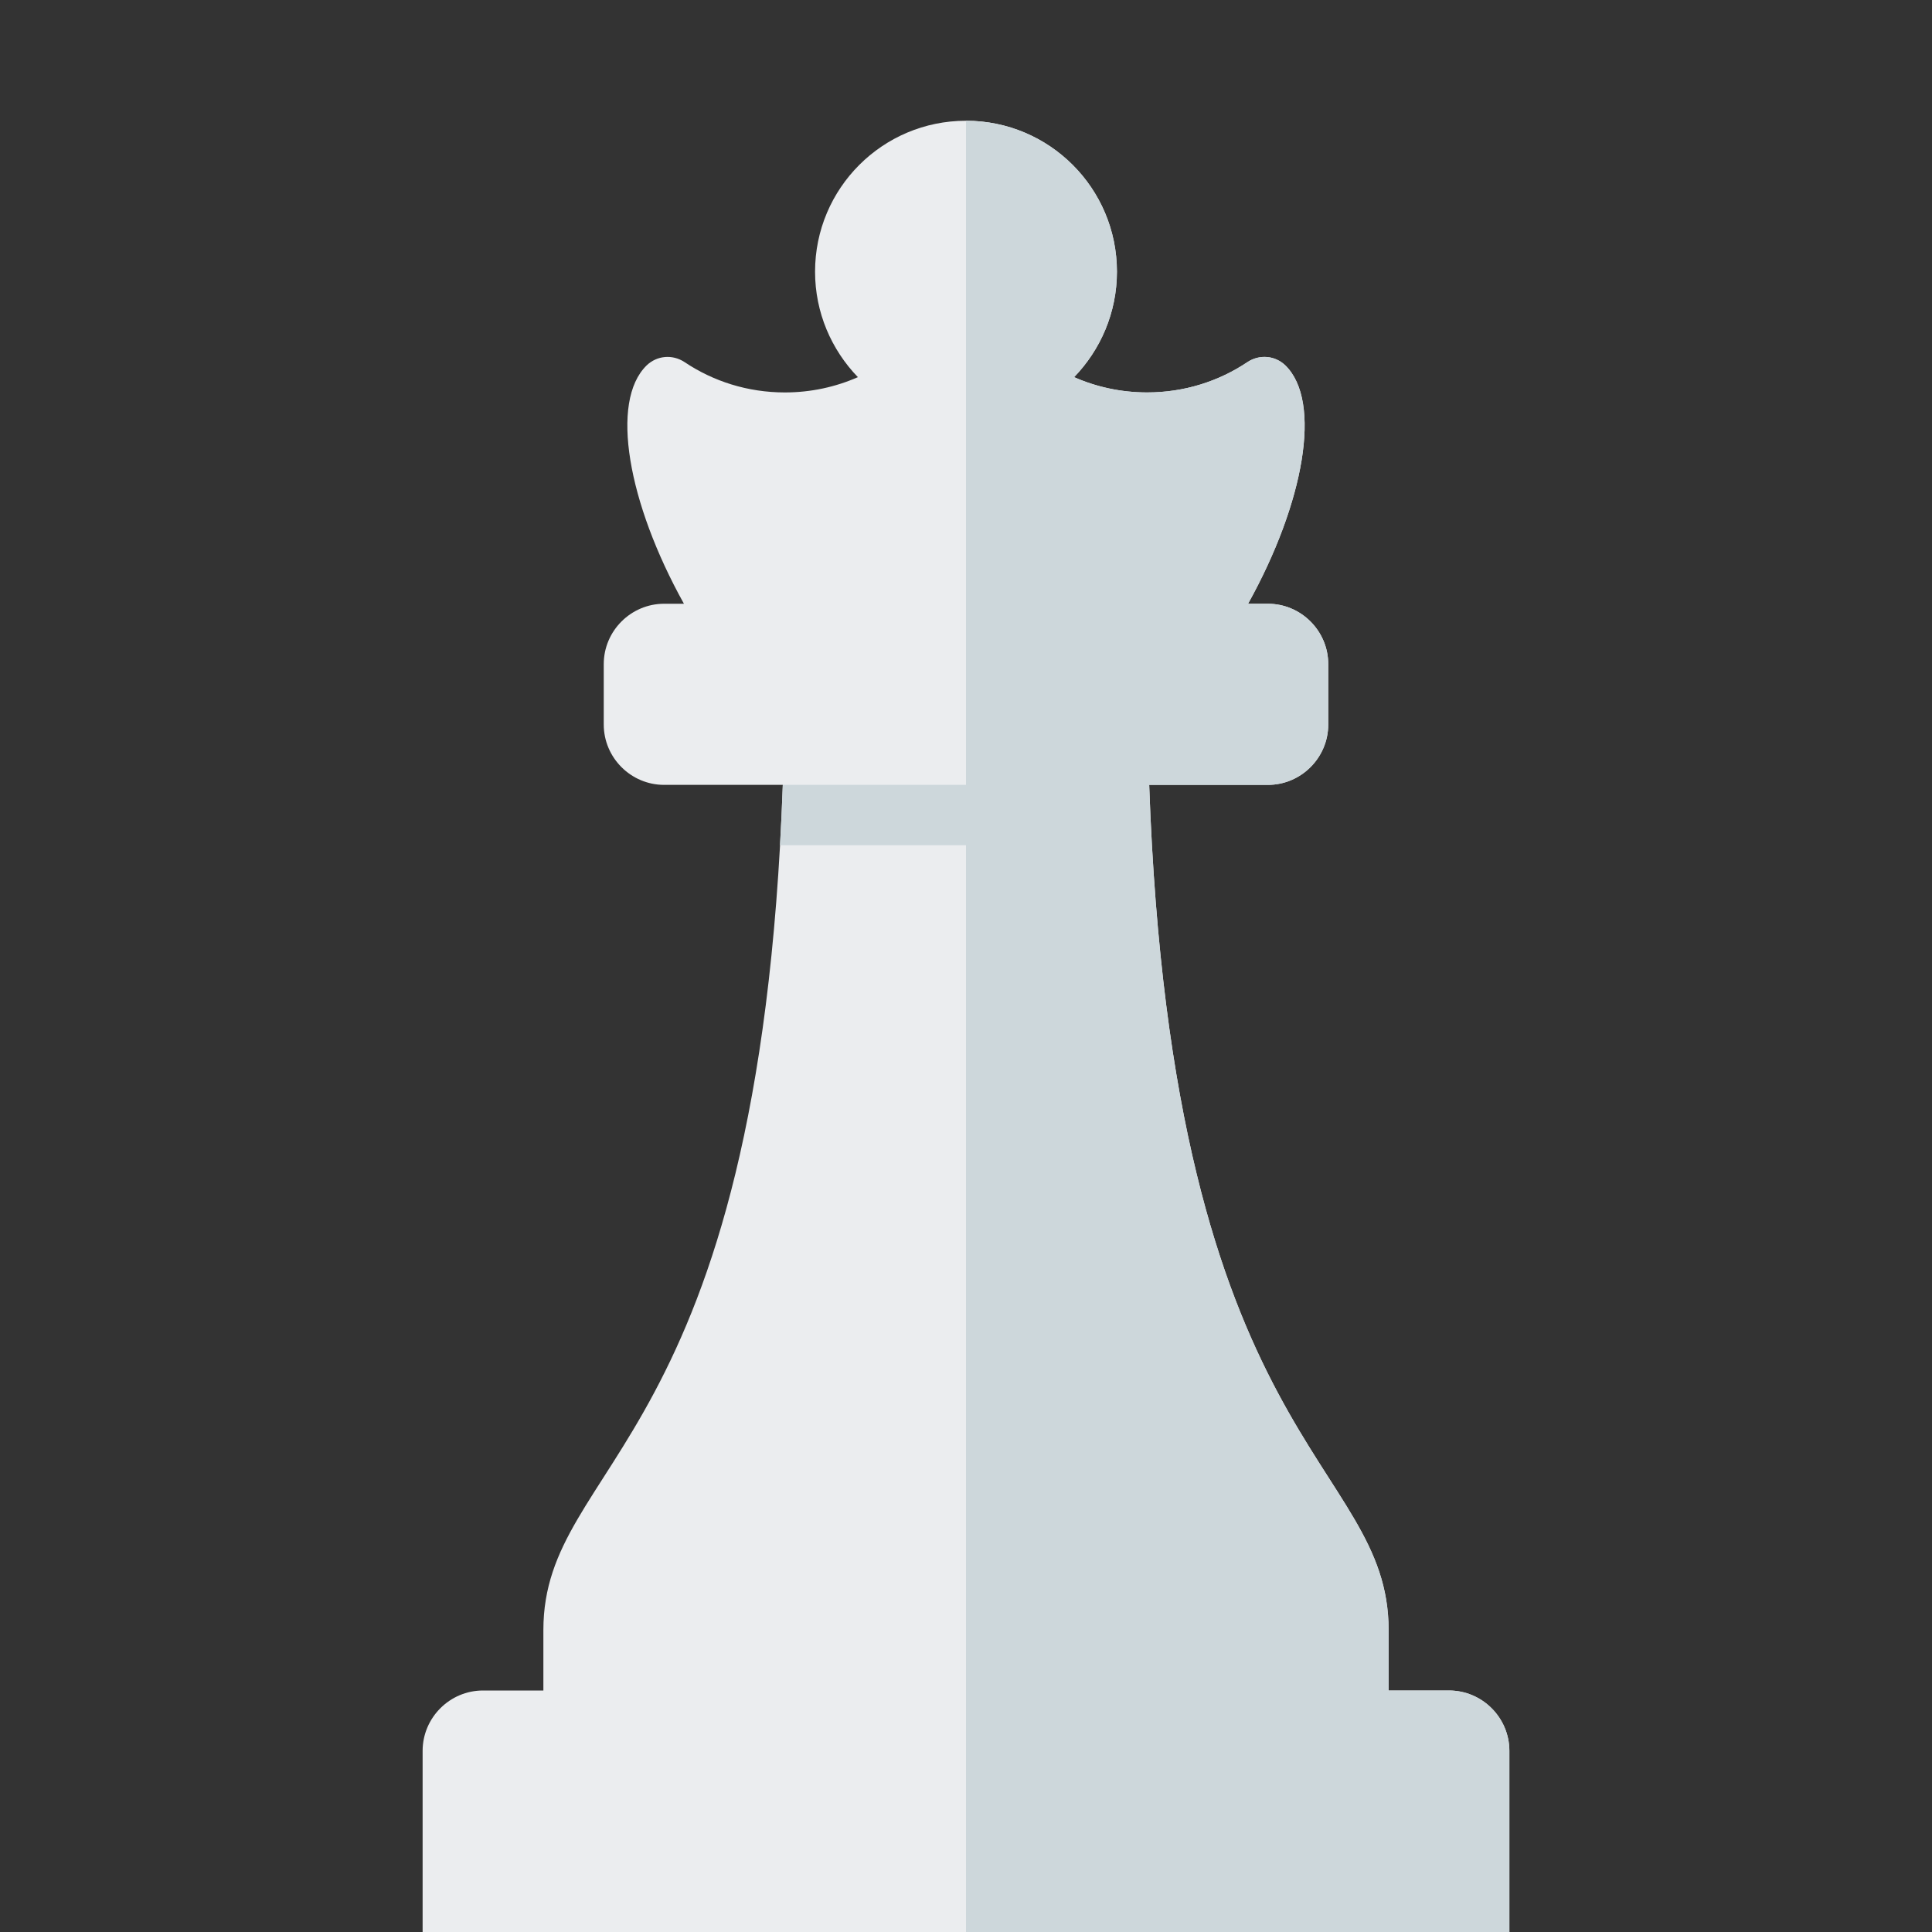
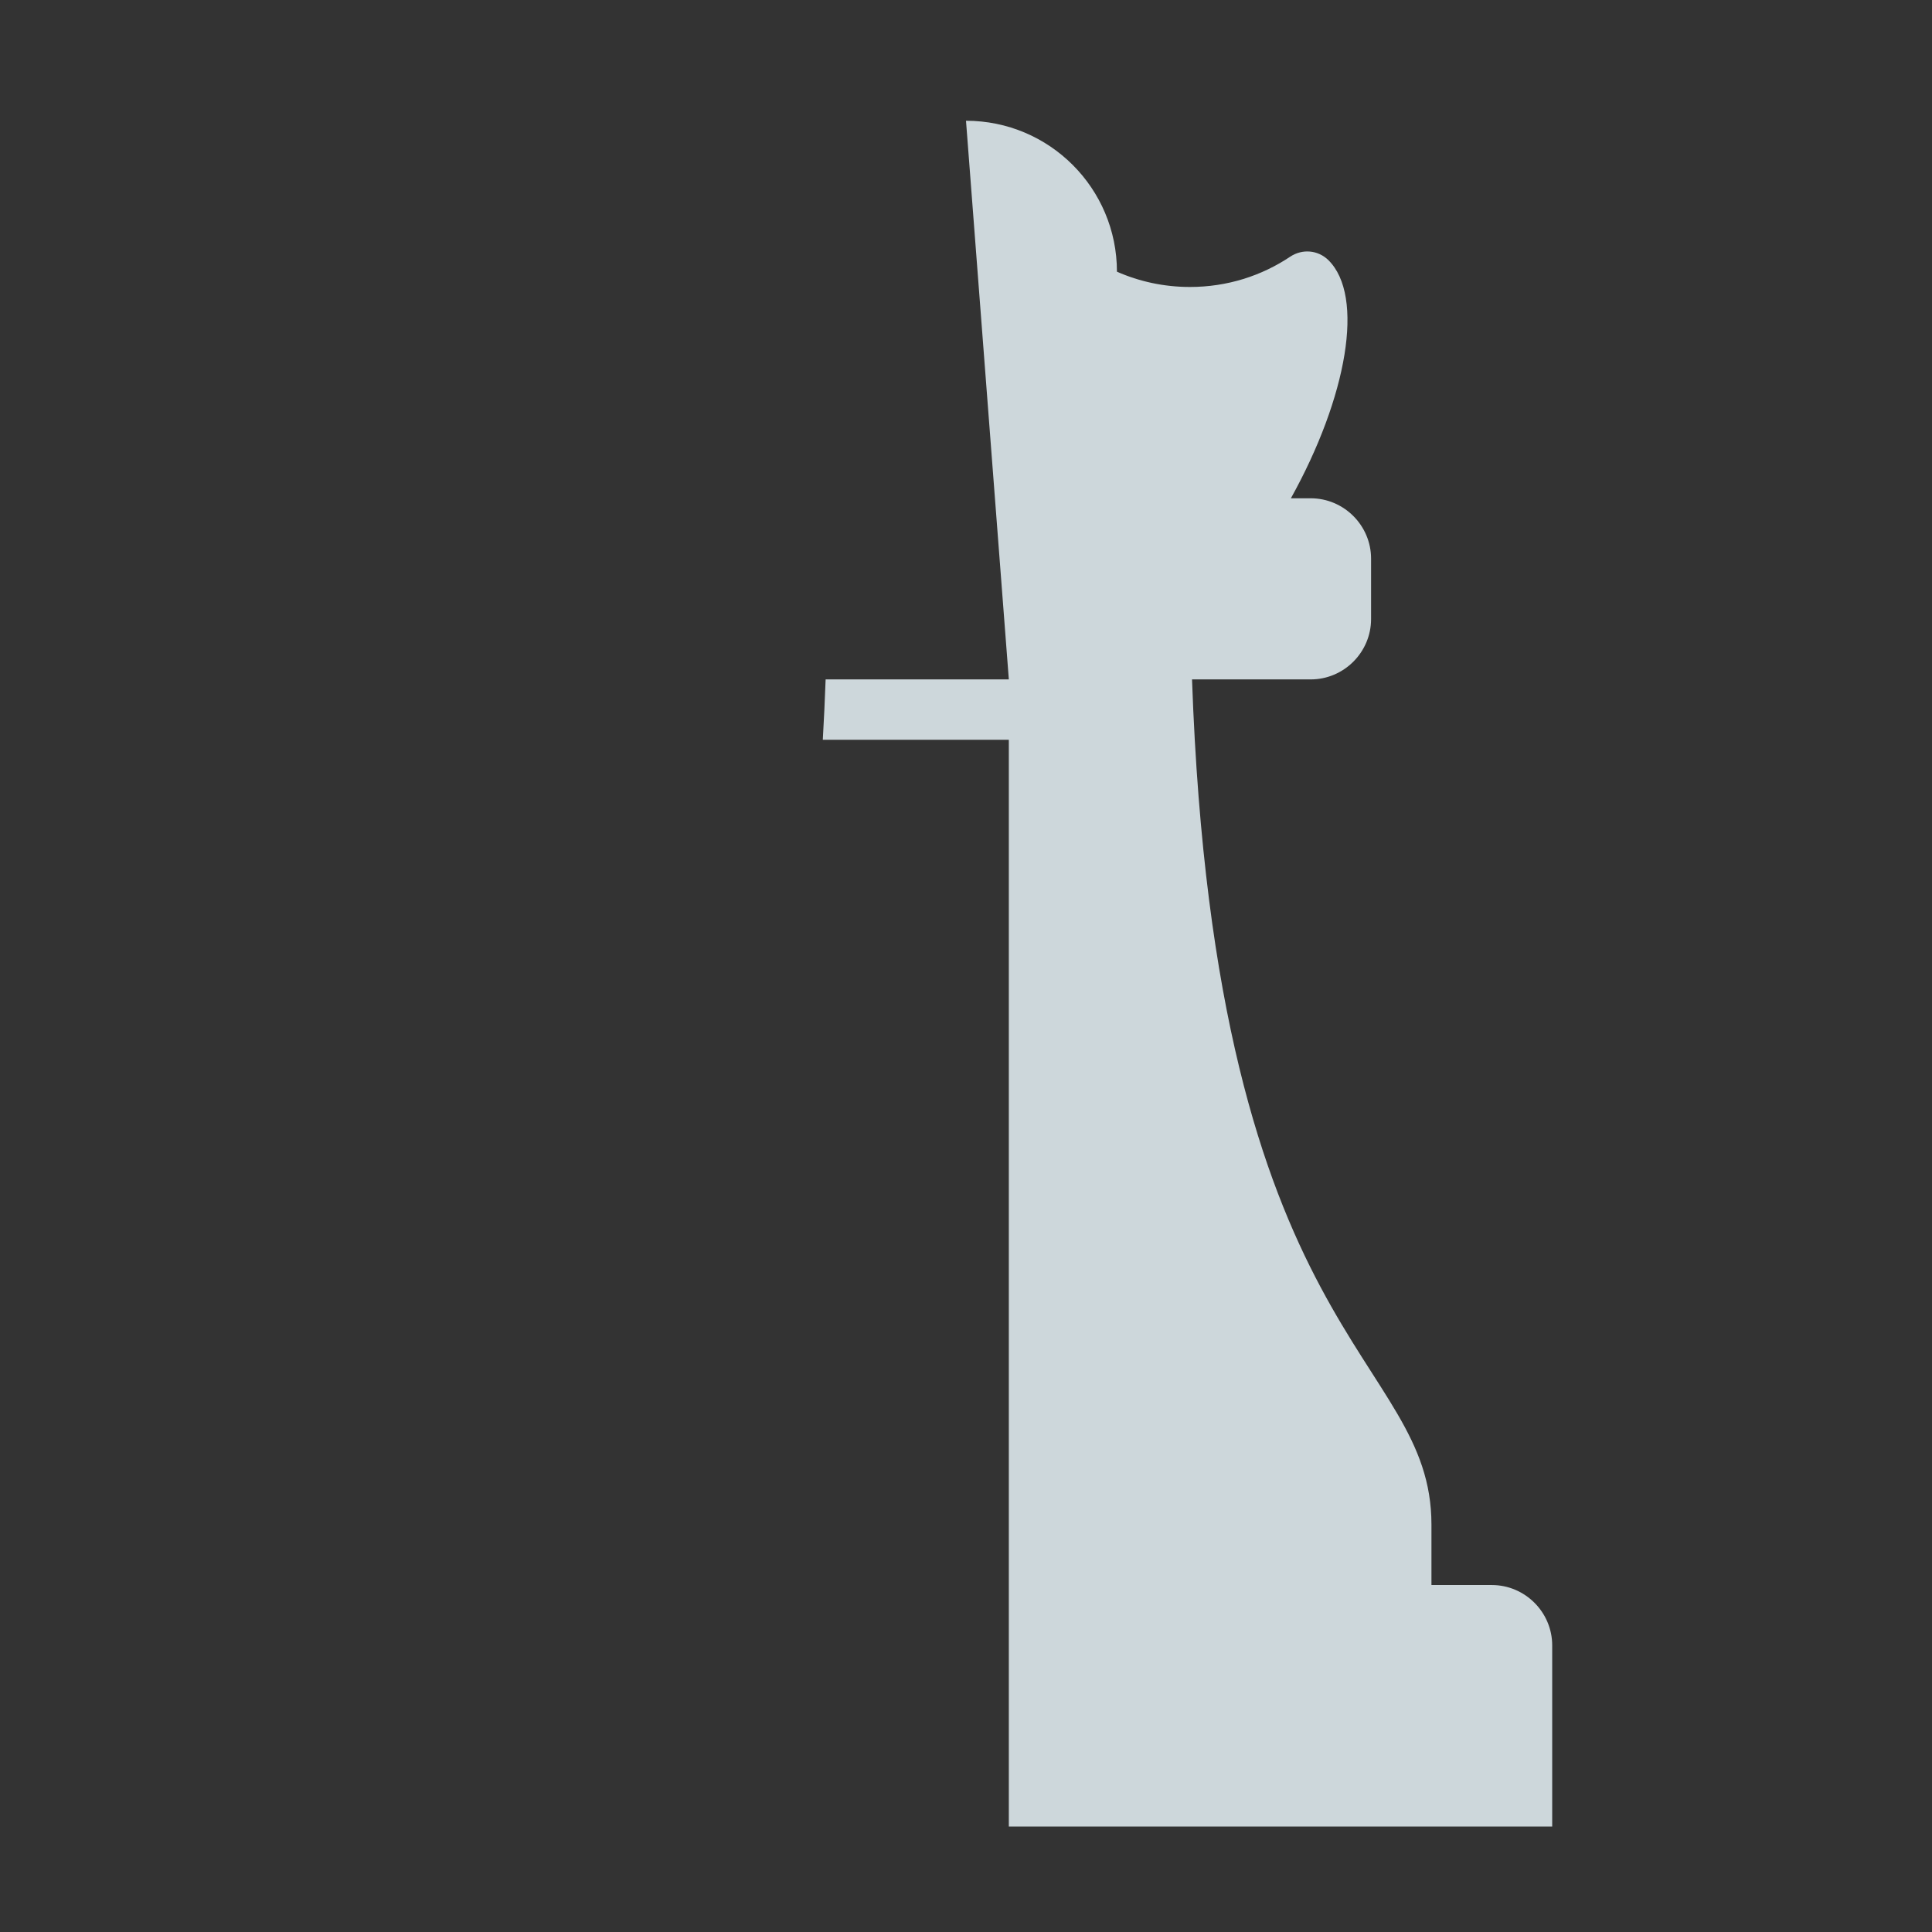
<svg xmlns="http://www.w3.org/2000/svg" version="1.1" viewBox="0 0 512 512">
  <rect x="0" y="0" width="512" height="512" fill="#333333" stroke="none" />
  <g>
-     <path d="M128,448l16,0l0,-16c0,-45.4 57.25,-47.9 63.45,-224l-31.45,0c-8.8,0 -16,-7.2 -16,-16l0,-16c0,-8.8 7.2,-16 16,-16l5.25,0c-14.9,-26.8 -19.65,-53.6 -9.9,-63.15c2.75,-2.65 6.85,-3 10.05,-0.9c7.6,5.1 16.75,8.05 26.6,8.05c6.9,0 13.45,-1.45 19.35,-4.05c-7,-7.25 -11.35,-17.1 -11.35,-27.95c0,-22.1 17.9,-40 40,-40c22.1,0 40,17.9 40,40c0,10.85 -4.35,20.7 -11.35,27.95c5.9,2.6 12.45,4.05 19.35,4.05c9.85,0 19,-2.95 26.6,-8.05c3.2,-2.1 7.3,-1.75 10.05,0.9c9.75,9.55 5,36.35 -9.9,63.15l5.25,0c8.8,0 16,7.2 16,16l0,16c0,8.8 -7.2,16 -16,16l-31.45,0c6.2,176.1 63.45,178.6 63.45,224l0,16l16,0c8.8,0 16,7.2 16,16l0,48l-288,0l0,-48c0,-8.8 7.2,-16 16,-16z" fill="#ebedef" />
-     <path d="M256,32c22.1,0 40,17.9 40,40c0,10.85 -4.35,20.7 -11.35,27.95c5.9,2.6 12.45,4.05 19.35,4.05c9.85,0 19,-2.95 26.6,-8.05c3.2,-2.1 7.3,-1.75 10.05,0.9c9.75,9.55 5,36.35 -9.9,63.15l5.25,0c8.8,0 16,7.2 16,16l0,16c0,8.8 -7.2,16 -16,16l-31.45,0c6.2,176.1 63.45,178.6 63.45,224l0,16l16,0c8.8,0 16,7.2 16,16l0,48l-144,0l0,-288l-49.3,0c0.3,-5.15 0.55,-10.5 0.75,-16l48.55,0z" fill="#cdd7db" />
+     <path d="M256,32c22.1,0 40,17.9 40,40c5.9,2.6 12.45,4.05 19.35,4.05c9.85,0 19,-2.95 26.6,-8.05c3.2,-2.1 7.3,-1.75 10.05,0.9c9.75,9.55 5,36.35 -9.9,63.15l5.25,0c8.8,0 16,7.2 16,16l0,16c0,8.8 -7.2,16 -16,16l-31.45,0c6.2,176.1 63.45,178.6 63.45,224l0,16l16,0c8.8,0 16,7.2 16,16l0,48l-144,0l0,-288l-49.3,0c0.3,-5.15 0.55,-10.5 0.75,-16l48.55,0z" fill="#cdd7db" />
  </g>
</svg>